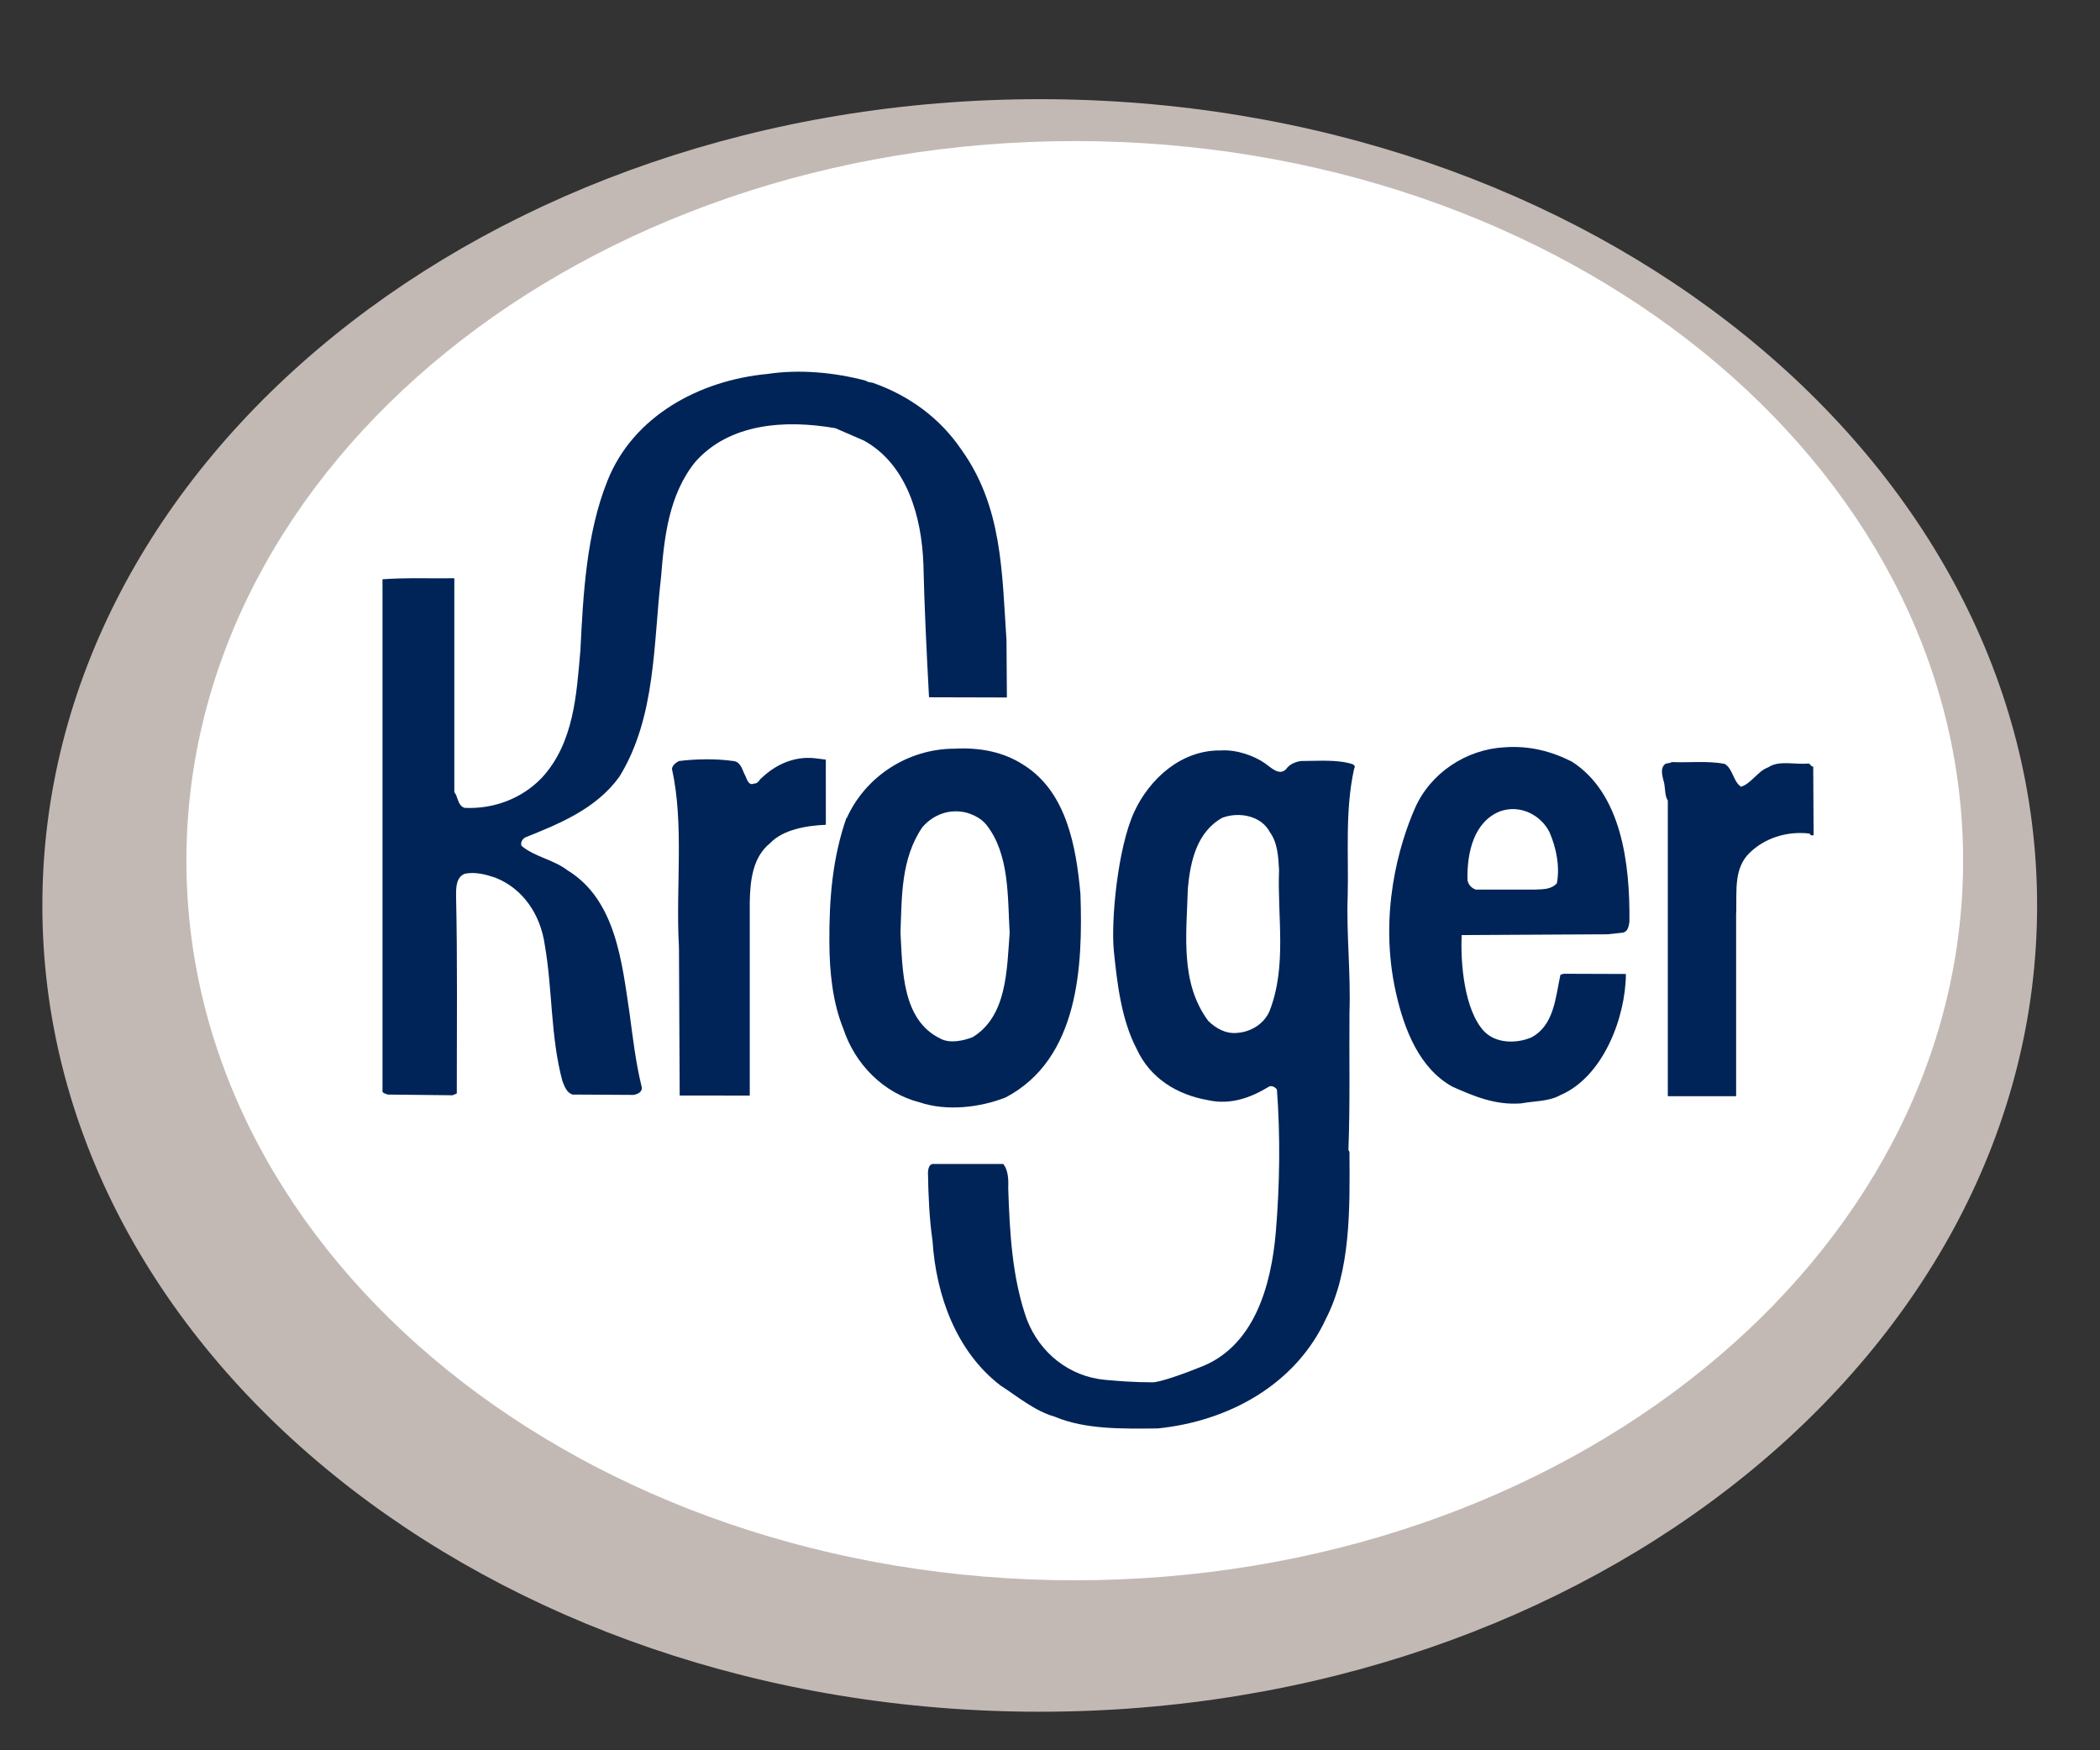
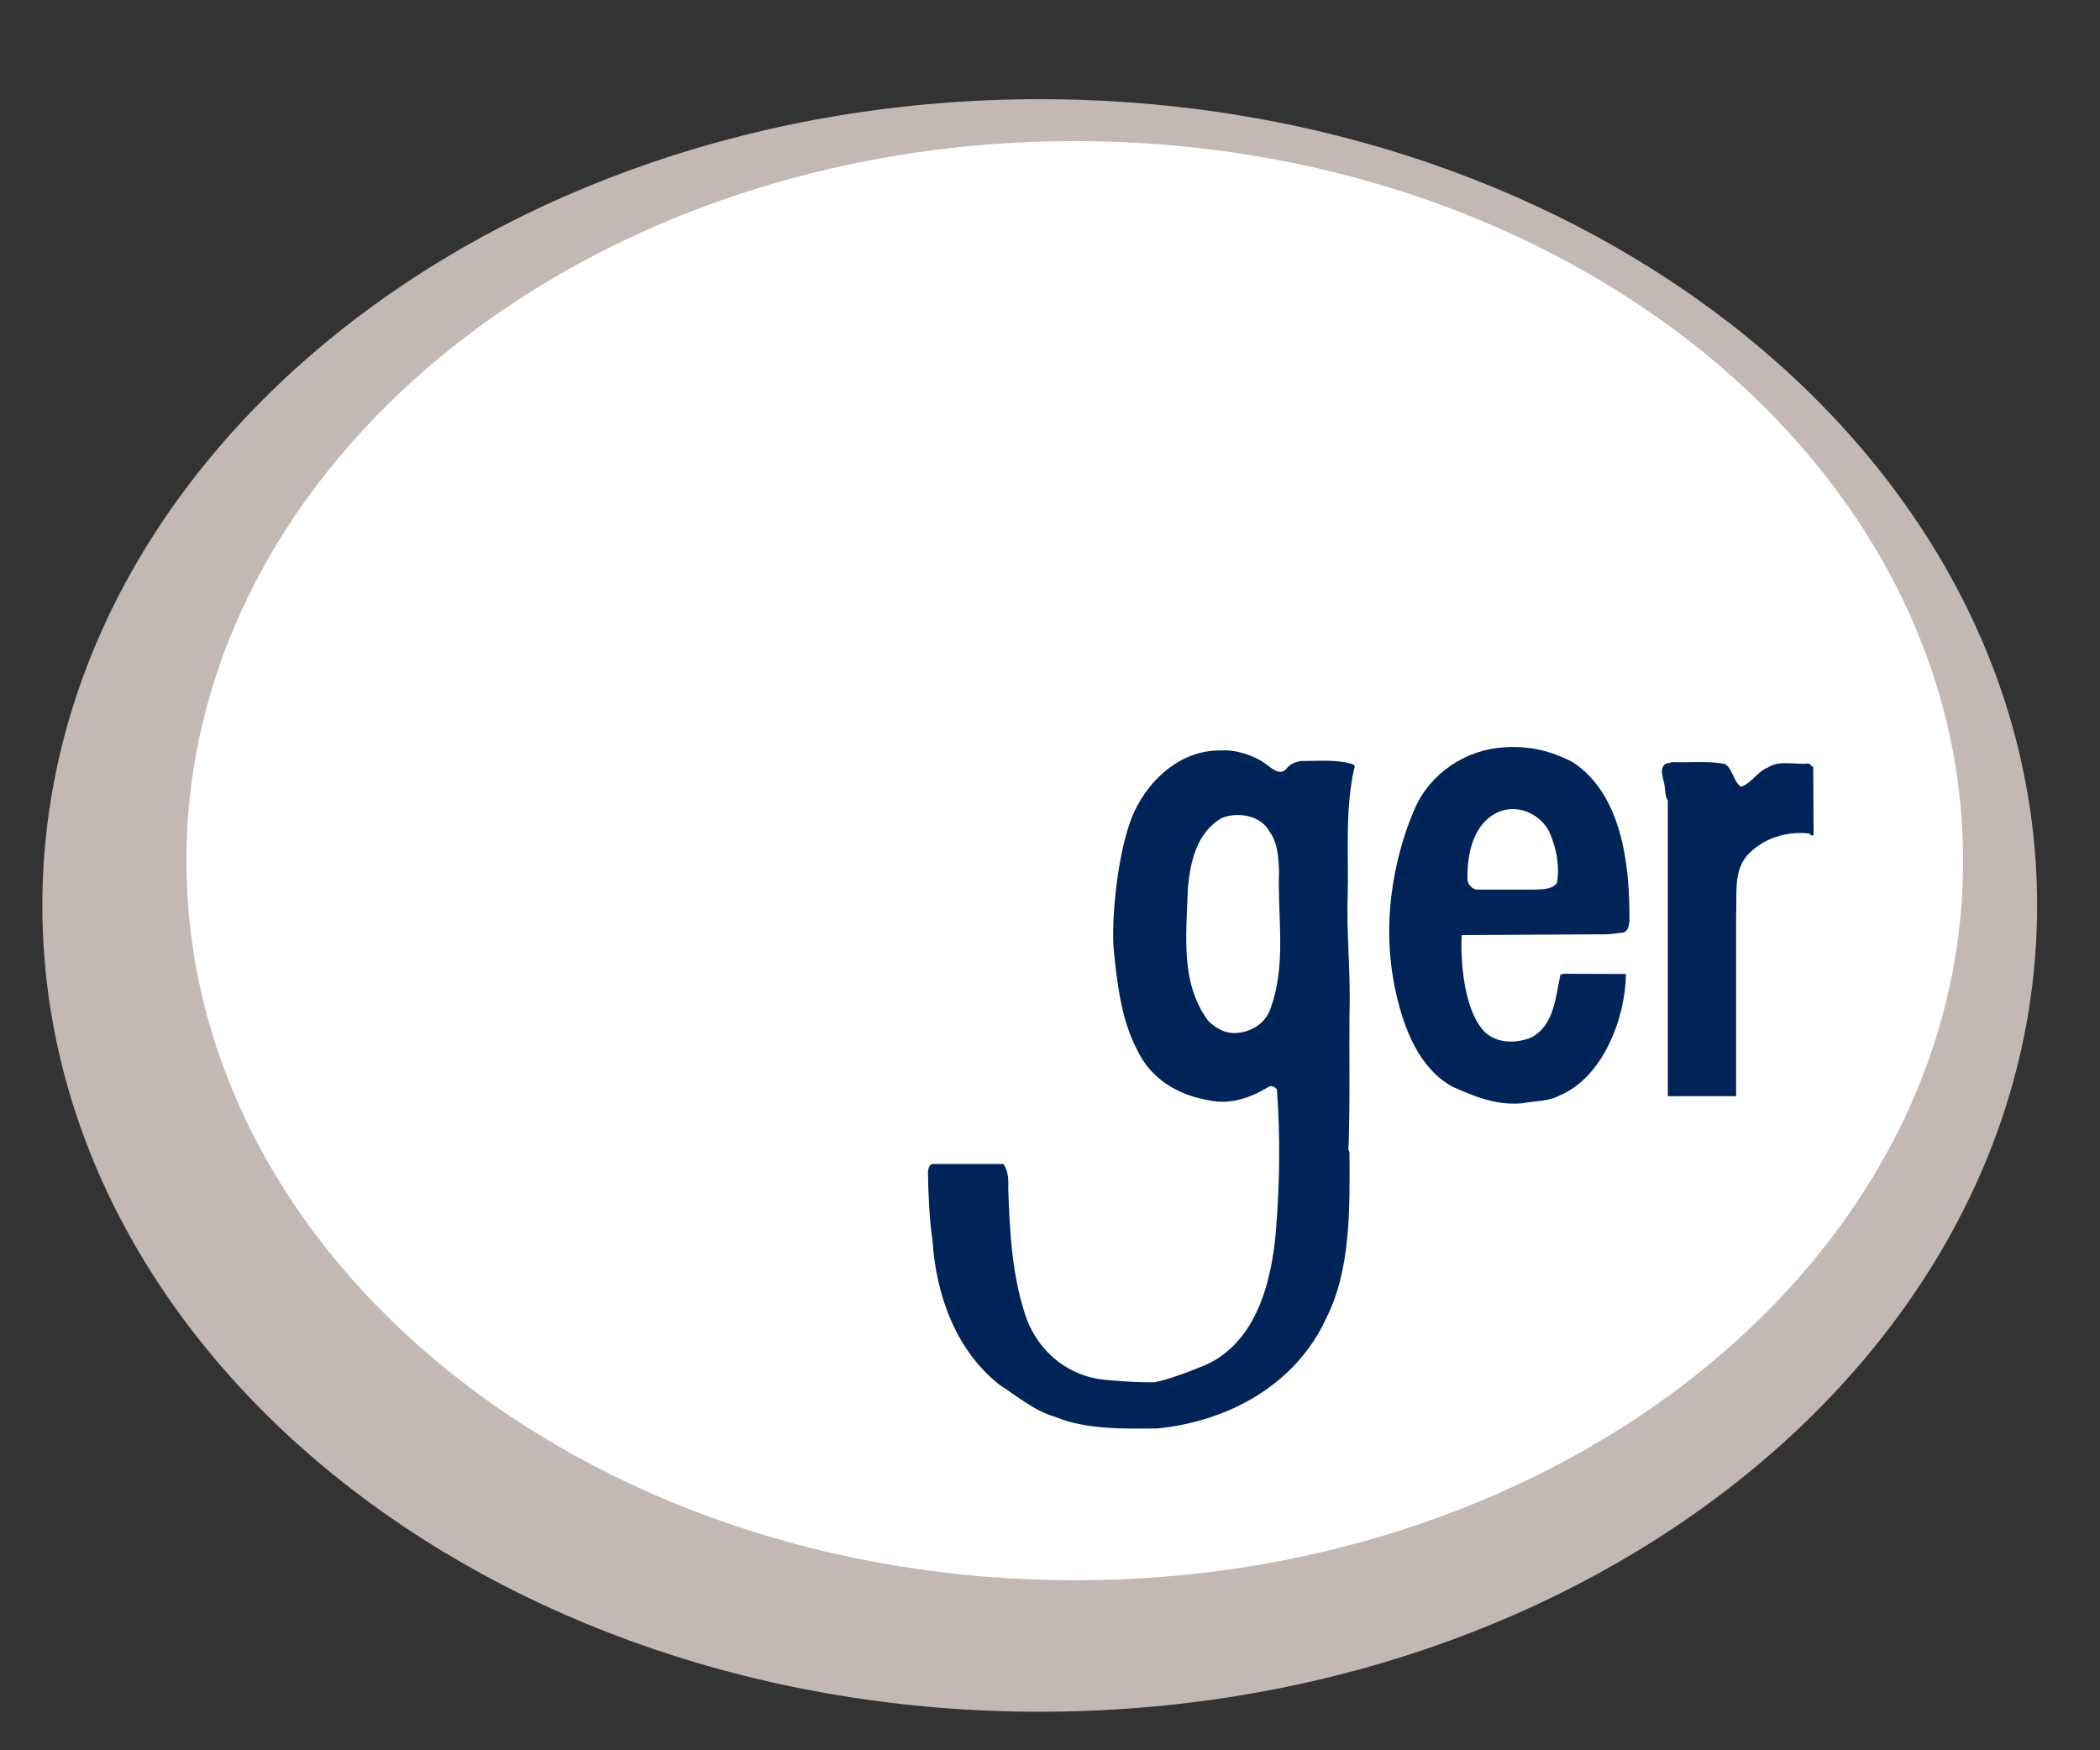
<svg xmlns="http://www.w3.org/2000/svg" version="1.1" id="Layer_1" x="0px" y="0px" width="300px" height="250px" viewBox="0 0 300 250" style="" xml:space="preserve">
  <rect x="0" y="0" width="300" height="250" fill="#333333" stroke="none" />
  <path style="fill: rgb(194, 185, 181);" d="M148.532,244.494c78.688,0,142.483-51.56,142.483-115.164c0-63.601-63.795-115.164-142.483-115.164  S6.052,65.729,6.052,129.33C6.052,192.935,69.844,244.494,148.532,244.494" />
  <path style="fill: rgb(194, 185, 181);" d="M149.334,125.589" />
  <linearGradient id="SVGID_1_" gradientUnits="userSpaceOnUse" x1="300.839" y1="271.202" x2="-4.161" y2="-34.798">
    <stop offset="0" style="stop-color: rgb(125, 21, 23);" />
    <stop offset="0.167" style="stop-color: rgb(174, 39, 41);" />
    <stop offset="0.37" style="stop-color: rgb(239, 62, 66);" />
    <stop offset="0.381" style="stop-color: rgb(240, 70, 73);" />
    <stop offset="0.396" style="stop-color: rgb(241, 91, 94);" />
    <stop offset="0.416" style="stop-color: rgb(244, 125, 128);" />
    <stop offset="0.438" style="stop-color: rgb(248, 173, 175);" />
    <stop offset="0.462" style="stop-color: rgb(253, 234, 234);" />
    <stop offset="0.47" style="stop-color: rgb(255, 255, 255);" />
    <stop offset="0.472" style="stop-color: rgb(255, 249, 249);" />
    <stop offset="0.496" style="stop-color: rgb(249, 183, 185);" />
    <stop offset="0.517" style="stop-color: rgb(245, 131, 134);" />
    <stop offset="0.536" style="stop-color: rgb(242, 93, 97);" />
    <stop offset="0.551" style="stop-color: rgb(240, 70, 74);" />
    <stop offset="0.56" style="stop-color: rgb(239, 62, 66);" />
    <stop offset="0.607" style="stop-color: rgb(218, 53, 57);" />
    <stop offset="0.74" style="stop-color: rgb(162, 30, 32);" />
    <stop offset="0.855" style="stop-color: rgb(122, 14, 15);" />
    <stop offset="0.945" style="stop-color: rgb(97, 4, 4);" />
    <stop offset="1" style="stop-color: rgb(88, 0, 0);" />
  </linearGradient>
  <path style="fill: url(#SVGID_1_) rgb(0, 0, 0);" d="M153.148,238.189c78.688,0,142.478-51.563,142.478-115.162  c0-63.604-63.79-115.164-142.478-115.164c-78.69,0-142.482,51.56-142.482,115.164C10.667,186.627,74.458,238.189,153.148,238.189" />
  <path style="fill: rgb(255, 255, 255);" d="M153.538,225.72c70.087,0,126.905-46.02,126.905-102.787c0-56.764-56.818-102.783-126.905-102.783  c-70.089,0-126.908,46.019-126.908,102.783C26.63,179.7,83.449,225.72,153.538,225.72" />
  <path style="fill: rgb(255, 255, 255);" d="M153.538,122.933" />
  <linearGradient id="SVGID_2_" gradientUnits="userSpaceOnUse" x1="154.306" y1="120.834" x2="154.306" y2="44.834">
    <stop offset="0" style="stop-color: rgb(0, 82, 159);" />
    <stop offset="0.121" style="stop-color: rgb(0, 69, 139);" />
    <stop offset="0.308" style="stop-color: rgb(0, 54, 116);" />
    <stop offset="0.507" style="stop-color: rgb(0, 43, 99);" />
    <stop offset="0.725" style="stop-color: rgb(0, 36, 89);" />
    <stop offset="1" style="stop-color: rgb(0, 34, 86);" />
  </linearGradient>
  <path style="fill: url(#SVGID_2_) rgb(0, 0, 0);" d="M154.306,219.138c67.19,0,121.663-43.672,121.663-97.54  c0-53.869-54.473-97.542-121.663-97.542S32.643,67.729,32.643,121.598C32.643,175.466,87.115,219.138,154.306,219.138" />
  <path d="M153.887,122.338" />
  <linearGradient id="SVGID_3_" gradientUnits="userSpaceOnUse" x1="186.636" y1="80.111" x2="201.302" y2="28.777">
    <stop offset="0" style="stop-color: rgb(0, 82, 159);" />
    <stop offset="0.254" style="stop-color: rgb(2, 84, 160);" />
    <stop offset="0.391" style="stop-color: rgb(10, 89, 163);" />
    <stop offset="0.5" style="stop-color: rgb(24, 98, 168);" />
    <stop offset="0.595" style="stop-color: rgb(43, 111, 175);" />
    <stop offset="0.68" style="stop-color: rgb(68, 128, 185);" />
    <stop offset="0.759" style="stop-color: rgb(99, 149, 196);" />
    <stop offset="0.832" style="stop-color: rgb(136, 174, 210);" />
    <stop offset="0.902" style="stop-color: rgb(179, 203, 226);" />
    <stop offset="0.965" style="stop-color: rgb(226, 235, 244);" />
    <stop offset="1" style="stop-color: rgb(255, 255, 255);" />
  </linearGradient>
  <path style="fill: url(#SVGID_3_) rgb(0, 0, 0);" d="M207.863,58.572c0.539-7.841-2.043-15.765-3.639-22.026  c-8.847-3.33-17.764-5.423-28.429-7.237c-2.336-0.38-0.44,1.083-0.44,1.083c5.322,3.837,16.743,11.557,18.6,38.254  c0,0,0.681,5.226,2.598,6.271c1.914,1.045,7.77,6.914,14.583,12.105C209.673,81.571,206.875,72.911,207.863,58.572" />
  <linearGradient id="SVGID_4_" gradientUnits="userSpaceOnUse" x1="209.915" y1="105.814" x2="245.915" y2="51.147">
    <stop offset="0" style="stop-color: rgb(0, 82, 159);" />
    <stop offset="0.254" style="stop-color: rgb(2, 84, 160);" />
    <stop offset="0.391" style="stop-color: rgb(10, 89, 163);" />
    <stop offset="0.5" style="stop-color: rgb(24, 98, 168);" />
    <stop offset="0.595" style="stop-color: rgb(43, 111, 175);" />
    <stop offset="0.68" style="stop-color: rgb(68, 128, 185);" />
    <stop offset="0.759" style="stop-color: rgb(99, 149, 196);" />
    <stop offset="0.832" style="stop-color: rgb(136, 174, 210);" />
    <stop offset="0.902" style="stop-color: rgb(179, 203, 226);" />
    <stop offset="0.965" style="stop-color: rgb(226, 235, 244);" />
    <stop offset="1" style="stop-color: rgb(255, 255, 255);" />
  </linearGradient>
  <path style="fill: url(#SVGID_4_) rgb(0, 0, 0);" d="M249.782,66.38c-10.322-11.016-22.516-20.042-38.612-26.892  c1.708,6.456,2.795,14.806,2.293,22.873c-0.991,15.821,3.108,24.814,4.648,29.786c1.63,1.37,2.783,2.839,4.517,4.417  c0,0,13.32,16.486,26.58,11.063C257.363,104.289,264.485,82.074,249.782,66.38" />
-   <path style="fill: rgb(0, 36, 88);" d="M143.842,99.624l-11.126-0.029c-0.351-6.64-0.653-12.625-0.804-19.066  c-0.253-6.69-2.314-14.186-8.502-17.606l-4.075-1.762c-7.194-1.255-15.143-0.704-20.022,4.831  c-3.772,4.679-4.427,10.766-4.878,16.451c-1.109,9.456-0.706,19.97-5.937,28.474c-3.32,4.627-8.602,6.74-13.482,8.703  c-0.402,0.25-0.704,0.753-0.504,1.207c1.863,1.557,4.58,1.962,6.542,3.472c6.941,4.224,7.797,13.179,8.904,20.575  c0.452,3.371,0.853,6.892,1.71,10.36c0.15,0.755-0.604,1.057-1.158,1.157l-8.703-0.05c-0.854-0.251-1.156-1.155-1.458-1.91  c-1.712-6.34-1.411-13.081-2.517-19.419c-0.604-4.376-3.119-8.1-7.094-9.66c-1.357-0.449-2.816-0.855-4.326-0.554  c-1.308,0.506-1.259,2.114-1.259,3.169c0.202,9.056,0.104,17.81,0.104,28.223l-0.605,0.252l-9.257-0.101  c-0.3-0.151-0.854-0.151-0.753-0.653V82.742c3.319-0.251,6.842-0.101,10.262-0.149v30.535c0.552,0.704,0.452,1.911,1.459,2.263  c4.125,0.201,8.2-1.308,11.066-4.326c4.578-4.98,4.932-11.921,5.484-18.161c0.401-8.048,0.855-16.753,3.874-24.249  c3.673-9.254,13.18-14.335,22.839-15.241c4.679-0.704,9.66-0.201,14.035,0.955c0.252,0.201,0.655,0.252,1.005,0.301  c5.183,1.811,9.611,5.032,12.678,9.559c5.836,8.151,5.785,17.356,6.44,27.218L143.842,99.624z" />
-   <path style="fill: rgb(0, 36, 88);" d="M97.098,156.477l-0.101-20.813l-0.018-0.703c-0.454-7.999,0.773-17.257-0.988-25.155  c0.101-0.552,0.555-0.853,1.005-1.107c2.466-0.301,5.283-0.35,7.749,0c1.157,0.101,1.308,1.408,1.758,2.165  c0.204,0.453,0.454,1.408,1.209,1.054c0.604,0.051,0.806-0.652,1.156-0.854c1.963-1.862,4.578-3.069,7.496-2.768l1.61,0.202  l0.004,9.311c-2.817,0.113-6.141,0.702-7.952,2.613c-2.515,2.012-2.869,5.382-2.918,8.502v27.564L97.098,156.477z" />
  <path style="fill: rgb(0, 36, 88);" d="M238.258,156.578v-42.243c-0.502-0.704-0.301-2.011-0.653-2.969c-0.1-0.502-0.403-1.508,0.102-2.061  c0.251-0.404,0.803-0.203,1.106-0.454c2.414,0.102,5.183-0.201,7.545,0.251c1.207,0.655,1.207,2.515,2.365,3.271  c1.459-0.454,2.416-2.265,3.873-2.765c1.559-1.058,3.772-0.354,5.786-0.555c0.352,0.15,0.251,0.402,0.651,0.451l0.053,9.761  c-0.253,0.152-0.504,0-0.555-0.201c-3.367-0.403-6.489,0.704-8.603,2.767c-2.214,2.165-1.834,5.297-1.887,8.262l-0.023,0.542v25.943  H238.258z" />
  <path style="fill: rgb(0, 36, 88);" d="M214.262,115.894c-3.725,1.511-4.676,5.888-4.628,9.607c0,0.756,0.554,1.36,1.209,1.562h8.349  c1.26-0.05,2.414,0,3.22-0.906c0.454-2.465-0.101-5.081-1.055-7.294C220.149,116.448,217.181,114.838,214.262,115.894   M211.998,147.286c1.662,1.76,4.578,1.813,6.743,0.904c3.267-1.71,3.472-5.685,4.174-8.955l0.455-0.149l8.902,0.031  c-0.049,6.338-3.319,14.758-9.407,17.323c-1.608,0.905-3.674,0.808-5.534,1.158c-3.724,0.302-6.842-1.057-9.811-2.366  c-4.778-2.614-6.934-8.248-8.099-13.431c-2.516-11.192,0.451-21.205,2.715-26.36c2.21-5.027,7.296-8.4,12.78-8.703  c3.571-0.252,6.688,0.552,9.657,2.061c7.045,4.529,8.301,14.49,8.2,22.89c-0.101,0.604-0.201,1.311-0.854,1.511l-2.263,0.249  l-20.842,0.113C208.616,137.489,209.182,144.269,211.998,147.286" />
-   <path style="fill: rgb(0, 36, 88);" d="M138.15,116.097c-2.466-0.655-4.831,0.25-6.389,2.061c-3.069,4.528-2.92,9.861-3.121,15.043  c0.301,5.331,0.201,12.474,5.685,15.14c1.408,0.758,3.32,0.303,4.629-0.201c4.929-3.02,4.878-9.655,5.283-14.891  c-0.302-5.13,0-11.217-3.323-15.442C140.211,116.951,139.257,116.448,138.15,116.097 M146.299,109.305  c6.038,3.823,7.444,11.569,8.051,18.412c0.35,10.263-0.202,23.492-10.666,29.026c-3.673,1.458-8.453,2.013-12.325,0.703  c-5.132-1.306-9.208-5.432-10.866-10.462c-1.561-3.824-1.988-8.175-2.013-12.375c-0.037-6.289,0.452-12.123,2.463-17.86v0.149  c2.668-5.983,8.754-9.961,15.445-9.961C140.111,106.739,143.482,107.443,146.299,109.305" />
  <path style="fill: rgb(0, 36, 88);" d="M174.622,116.801c-3.624,2.012-4.578,6.187-4.93,10.11c-0.203,6.739-1.107,13.483,2.917,18.915  c1.106,1.059,2.465,1.862,4.125,1.709c1.961-0.148,3.82-1.255,4.628-3.117c2.516-6.438,1.105-13.383,1.358-20.172  c-0.1-1.812-0.201-3.875-1.308-5.384C180.204,116.549,177.084,115.894,174.622,116.801 M171.199,195.377  c7.987-2.854,10.414-11.769,11.067-19.469c0.555-6.791,0.655-13.479,0.153-20.274c-0.201-0.349-0.855-0.702-1.26-0.349  c-2.516,1.508-5.381,2.564-8.551,1.862c-4.428-0.758-8.301-3.122-10.213-7.298c-2.261-4.274-2.834-9.759-3.271-13.985  c-0.438-4.274,0.529-14.762,2.919-19.919c2.186-4.72,6.739-8.855,12.376-8.754c2.214-0.15,4.771,0.757,6.326,1.86  c0.826,0.585,2.074,1.864,3.027,0.755c0.455-0.652,1.313-1.006,2.114-1.107c2.465,0,5.181-0.25,7.346,0.455  c0.314,0.156,0.391,0.326,0.201,0.704c-1.308,5.987-0.755,12.174-0.906,18.161c-0.201,5.381,0.454,10.915,0.253,16.701  c-0.05,6.489,0.101,13.13-0.15,19.519l0.15,0.301c0.051,8.149,0.201,16.904-3.37,23.846c-4.377,9.457-13.987,14.64-24.047,15.646  c-5.029,0.05-10.313,0.151-14.639-1.661c-2.968-0.854-5.285-2.864-7.799-4.476c-6.289-4.828-9.205-12.827-9.708-20.676  c-0.452-3.069-0.603-6.54-0.652-9.811c0.049-0.451,0.149-1.059,0.652-1.155h10.111c0.704,0.904,0.755,2.212,0.704,3.42  c0.204,6.337,0.554,12.879,2.667,18.813c1.862,4.78,6.053,8.125,11.144,8.601c2.163,0.201,4.401,0.354,6.665,0.354  C165.453,197.566,169.692,196.008,171.199,195.377" />
-   <path style="fill: rgb(255, 255, 255);" d="M211.45,167.266c0.746,0,1.415-0.053,1.415-0.947c0-0.721-0.655-0.854-1.27-0.854h-1.2v1.801H211.45z   M210.396,170.536h-0.88v-5.817h2.214c1.374,0,2.057,0.504,2.057,1.653c0,1.04-0.655,1.494-1.511,1.601l1.654,2.563h-0.986  l-1.535-2.523h-1.013V170.536z M211.463,171.828c2.281,0,4.082-1.788,4.082-4.216c0-2.39-1.801-4.188-4.082-4.188  c-2.309,0-4.108,1.799-4.108,4.188C207.354,170.04,209.154,171.828,211.463,171.828 M206.337,167.612  c0-2.894,2.35-5.029,5.126-5.029c2.748,0,5.095,2.136,5.095,5.029c0,2.924-2.347,5.059-5.095,5.059  C208.687,172.671,206.337,170.536,206.337,167.612" />
  <linearGradient id="SVGID_5_" gradientUnits="userSpaceOnUse" x1="159.655" y1="48.166" x2="159.655" y2="200.833">
    <stop offset="0" style="stop-color: rgb(91, 120, 183);" />
    <stop offset="0.033" style="stop-color: rgb(109, 134, 191);" />
    <stop offset="0.087" style="stop-color: rgb(134, 152, 202);" />
    <stop offset="0.12" style="stop-color: rgb(143, 159, 206);" />
    <stop offset="0.303" style="stop-color: rgb(147, 162, 208);" />
    <stop offset="0.466" style="stop-color: rgb(157, 171, 212);" />
    <stop offset="0.623" style="stop-color: rgb(176, 187, 220);" />
    <stop offset="0.774" style="stop-color: rgb(201, 209, 232);" />
    <stop offset="0.921" style="stop-color: rgb(234, 237, 246);" />
    <stop offset="1" style="stop-color: rgb(255, 255, 255);" />
  </linearGradient>
  <path style="fill: url(#SVGID_5_) rgb(0, 0, 0);" d="M184.209,114.695c1.107,1.509,1.208,3.572,1.309,5.383  c-0.251,6.792,1.158,13.734-1.355,20.173c-0.808,1.86-2.668,2.967-4.633,3.12c-1.659,0.15-3.017-0.655-4.121-1.714  c-4.025-5.432-3.12-12.173-2.919-18.914c0.351-3.925,1.308-8.1,4.929-10.109C179.883,111.726,183.003,112.381,184.209,114.695   M167.309,193.274c-2.266,0-4.504-0.154-6.667-0.356c-5.091-0.473-9.282-3.819-11.142-8.599c-2.115-5.936-2.465-12.478-2.667-18.813  c0.049-1.209,0-2.515-0.704-3.421h-10.113c-0.501,0.102-0.602,0.705-0.653,1.155c0.051,3.271,0.201,6.741,0.653,9.811  c0.505,7.849,3.422,15.845,9.711,20.679c2.515,1.608,4.828,3.618,7.798,4.475c4.325,1.81,9.605,1.712,14.636,1.659  c10.064-1.004,19.671-6.187,24.048-15.645c3.572-6.941,3.424-15.696,3.371-23.843l-0.153-0.304c0.254-6.39,0.105-13.03,0.153-19.519  c0.201-5.785-0.454-11.321-0.253-16.702c0.152-5.986-0.399-12.174,0.905-18.16c0.19-0.378,0.114-0.548-0.2-0.704  c-2.163-0.705-4.879-0.454-7.344-0.454c-0.806,0.101-1.662,0.454-2.111,1.107c-0.959,1.105-2.205-0.172-3.032-0.756  c-1.554-1.102-4.115-2.01-6.327-1.86c-5.634-0.101-10.188,4.035-12.375,8.754c-2.389,5.157-3.358,15.642-2.916,19.921  c0.432,4.227,1.004,9.708,3.271,13.984c1.911,4.175,5.784,6.541,10.212,7.296c3.165,0.703,6.034-0.354,8.548-1.862  c0.402-0.353,1.058,0,1.258,0.352c0.505,6.79,0.403,13.482-0.148,20.271c-0.654,7.7-3.083,16.615-11.068,19.47  C172.489,191.838,168.252,193.398,167.309,193.274 M143.714,113.64c3.321,4.226,3.018,10.313,3.321,15.444  c-0.403,5.23-0.354,11.872-5.283,14.889c-1.308,0.507-3.221,0.956-4.629,0.201c-5.482-2.664-5.384-9.809-5.683-15.14  c0.201-5.183,0.049-10.517,3.119-15.043c1.557-1.811,3.923-2.717,6.389-2.062C142.054,112.281,143.01,112.784,143.714,113.64   M139.185,102.771c-6.691,0-12.777,3.974-15.443,9.961v-0.151c-2.014,5.737-2.503,11.573-2.466,17.859  c0.025,4.2,0.452,8.552,2.013,12.376c1.658,5.029,5.736,9.156,10.866,10.463c3.874,1.309,8.652,0.757,12.325-0.706  c10.463-5.532,11.018-18.762,10.665-29.024c-0.604-6.843-2.014-14.588-8.047-18.411C146.278,103.277,142.91,102.573,139.185,102.771   M224.15,114.695c0.957,2.213,1.512,4.829,1.06,7.293c-0.806,0.906-1.963,0.856-3.221,0.906h-8.35  c-0.654-0.2-1.207-0.805-1.207-1.561c-0.053-3.719,0.903-8.096,4.628-9.608C219.978,110.672,222.946,112.281,224.15,114.695   M211.613,129.397l20.84-0.112l2.265-0.251c0.651-0.201,0.753-0.906,0.854-1.509c0.101-8.402-1.156-18.363-8.198-22.892  c-2.97-1.509-6.09-2.314-9.659-2.061c-5.483,0.301-10.572,3.674-12.779,8.702c-2.264,5.155-5.233,15.168-2.718,26.36  c1.166,5.183,3.322,10.817,8.101,13.432c2.967,1.312,6.087,2.667,9.812,2.365c1.859-0.352,3.921-0.253,5.532-1.155  c6.087-2.567,9.355-10.989,9.406-17.325l-8.904-0.032l-0.45,0.15c-0.705,3.271-0.908,7.244-4.179,8.955  c-2.161,0.904-5.079,0.854-6.74-0.905C211.978,140.102,211.413,133.321,211.613,129.397 M250.814,152.412v-25.943l0.024-0.542  c0.053-2.969-0.326-6.099,1.888-8.262c2.114-2.064,5.231-3.17,8.604-2.769c0.051,0.201,0.299,0.354,0.553,0.201l-0.049-9.759  c-0.404-0.049-0.306-0.302-0.657-0.452c-2.01,0.202-4.224-0.503-5.784,0.555c-1.461,0.501-2.416,2.314-3.875,2.766  c-1.155-0.754-1.155-2.616-2.365-3.271c-2.362-0.45-5.13-0.149-7.545-0.25c-0.301,0.25-0.855,0.052-1.106,0.455  c-0.502,0.552-0.201,1.558-0.1,2.061c0.351,0.958,0.149,2.265,0.654,2.969v42.243H250.814z M109.907,152.325v-27.568  c0.049-3.118,0.403-6.489,2.917-8.502c1.811-1.911,5.135-2.499,7.952-2.613l-0.002-9.311l-1.61-0.201  c-2.918-0.301-5.536,0.905-7.498,2.767c-0.351,0.202-0.553,0.906-1.156,0.857c-0.753,0.35-1.005-0.606-1.208-1.058  c-0.453-0.755-0.603-2.063-1.76-2.164c-2.463-0.352-5.281-0.302-7.747,0c-0.453,0.252-0.907,0.554-1.007,1.107  c1.761,7.897,0.536,17.155,0.988,25.153l0.02,0.706l0.099,20.815L109.907,152.325z M146.641,95.457l-11.126-0.03  c-0.353-6.639-0.655-12.625-0.807-19.065c-0.25-6.691-2.314-14.187-8.501-17.606l-4.075-1.762  c-7.194-1.256-15.141-0.704-20.021,4.832c-3.773,4.678-4.426,10.766-4.88,16.448c-1.107,9.458-0.704,19.972-5.937,28.472  c-3.321,4.63-8.603,6.743-13.48,8.705c-0.402,0.251-0.704,0.753-0.505,1.207c1.862,1.559,4.579,1.961,6.542,3.473  c6.943,4.225,7.796,13.18,8.903,20.572c0.455,3.37,0.856,6.894,1.711,10.364c0.152,0.757-0.604,1.058-1.156,1.158l-8.705-0.053  c-0.853-0.249-1.156-1.154-1.457-1.91c-1.71-6.337-1.408-13.078-2.515-19.418c-0.604-4.375-3.119-8.1-7.093-9.659  c-1.359-0.451-2.817-0.856-4.329-0.555c-1.307,0.505-1.255,2.114-1.255,3.171c0.201,9.055,0.101,17.81,0.101,28.223l-0.604,0.253  l-9.257-0.104c-0.302-0.148-0.856-0.148-0.753-0.65V78.574c3.319-0.25,6.841-0.1,10.261-0.149v30.536  c0.554,0.704,0.454,1.912,1.459,2.262c4.125,0.202,8.201-1.308,11.066-4.326c4.58-4.979,4.932-11.921,5.486-18.161  c0.401-8.049,0.854-16.752,3.872-24.248c3.673-9.255,13.18-14.336,22.839-15.241c4.68-0.704,9.66-0.202,14.037,0.954  c0.25,0.202,0.653,0.252,1.005,0.302c5.183,1.81,9.609,5.03,12.678,9.559c5.834,8.15,5.786,17.356,6.438,27.216L146.641,95.457z" />
  <linearGradient id="SVGID_6_" gradientUnits="userSpaceOnUse" x1="161.692" y1="196.833" x2="161.692" y2="104.166">
    <stop offset="0" style="stop-color: rgb(91, 120, 183);" />
    <stop offset="0.033" style="stop-color: rgb(109, 134, 191);" />
    <stop offset="0.087" style="stop-color: rgb(134, 152, 202);" />
    <stop offset="0.12" style="stop-color: rgb(143, 159, 206);" />
    <stop offset="0.303" style="stop-color: rgb(147, 162, 208);" />
    <stop offset="0.466" style="stop-color: rgb(157, 171, 212);" />
    <stop offset="0.623" style="stop-color: rgb(176, 187, 220);" />
    <stop offset="0.774" style="stop-color: rgb(201, 209, 232);" />
    <stop offset="0.921" style="stop-color: rgb(234, 237, 246);" />
    <stop offset="1" style="stop-color: rgb(255, 255, 255);" />
  </linearGradient>
  <path style="fill: url(#SVGID_6_) rgb(0, 0, 0);" d="M186.249,112.351c1.104,1.508,1.207,3.571,1.308,5.382c-0.253,6.793,1.154,13.735-1.36,20.172  c-0.803,1.862-2.663,2.969-4.628,3.12c-1.659,0.15-3.017-0.655-4.122-1.712c-4.025-5.432-3.122-12.173-2.918-18.914  c0.351-3.923,1.306-8.099,4.93-10.11C181.922,109.384,185.042,110.037,186.249,112.351 M169.344,190.93  c-2.263,0-4.502-0.152-6.663-0.358c-5.092-0.471-9.283-3.814-11.145-8.597c-2.112-5.938-2.466-12.474-2.667-18.815  c0.052-1.207,0-2.515-0.704-3.421h-10.11c-0.503,0.101-0.604,0.705-0.653,1.157c0.049,3.271,0.201,6.741,0.653,9.811  c0.503,7.847,3.42,15.845,9.708,20.677c2.515,1.608,4.833,3.621,7.802,4.477c4.324,1.812,9.604,1.712,14.635,1.659  c10.064-1.004,19.669-6.187,24.048-15.646c3.572-6.939,3.419-15.693,3.369-23.843l-0.151-0.302c0.253-6.39,0.101-13.03,0.151-19.519  c0.203-5.788-0.452-11.319-0.251-16.703c0.15-5.986-0.402-12.174,0.905-18.161c0.189-0.377,0.114-0.548-0.203-0.704  c-2.161-0.704-4.877-0.454-7.344-0.454c-0.803,0.104-1.659,0.454-2.112,1.109c-0.955,1.107-2.205-0.171-3.03-0.757  c-1.552-1.103-4.113-2.009-6.327-1.86c-5.634-0.099-10.187,4.037-12.373,8.754c-2.391,5.157-3.358,15.648-2.922,19.921  c0.438,4.227,1.01,9.71,3.271,13.984c1.914,4.175,5.785,6.541,10.217,7.296c3.166,0.703,6.034-0.354,8.549-1.862  c0.402-0.351,1.058,0,1.258,0.352c0.504,6.794,0.403,13.482-0.151,20.271c-0.651,7.7-3.08,16.619-11.067,19.472  C174.528,189.496,170.286,191.057,169.344,190.93 M145.751,111.295c3.319,4.226,3.02,10.312,3.319,15.441  c-0.399,5.233-0.351,11.875-5.28,14.894c-1.31,0.505-3.221,0.954-4.63,0.199c-5.483-2.663-5.382-9.809-5.685-15.14  c0.202-5.183,0.053-10.514,3.121-15.044c1.559-1.81,3.924-2.715,6.39-2.061C144.091,109.937,145.047,110.438,145.751,111.295   M141.224,100.429c-6.691,0-12.779,3.975-15.445,9.958v-0.15c-2.012,5.736-2.502,11.571-2.464,17.859  c0.025,4.2,0.452,8.554,2.009,12.374c1.662,5.029,5.737,9.158,10.867,10.465c3.874,1.309,8.654,0.754,12.326-0.702  c10.464-5.536,11.017-18.766,10.665-29.028c-0.603-6.843-2.012-14.59-8.049-18.412C148.317,100.931,144.946,100.227,141.224,100.429   M226.189,112.351c0.957,2.214,1.512,4.828,1.058,7.293c-0.804,0.908-1.961,0.857-3.218,0.908h-8.351  c-0.657-0.204-1.209-0.808-1.209-1.561c-0.051-3.722,0.905-8.1,4.63-9.607C222.016,108.326,224.985,109.937,226.189,112.351   M213.65,127.054l20.84-0.113l2.266-0.251c0.652-0.204,0.754-0.906,0.854-1.509c0.103-8.402-1.154-18.363-8.199-22.889  c-2.967-1.512-6.087-2.316-9.66-2.064c-5.484,0.303-10.568,3.675-12.775,8.703c-2.266,5.157-5.233,15.168-2.718,26.36  c1.163,5.181,3.32,10.815,8.099,13.43c2.97,1.313,6.089,2.669,9.809,2.365c1.865-0.35,3.926-0.251,5.537-1.155  c6.086-2.564,9.356-10.982,9.406-17.325l-8.904-0.03l-0.454,0.15c-0.704,3.271-0.904,7.244-4.175,8.955  c-2.161,0.904-5.079,0.854-6.741-0.905C214.017,137.755,213.452,130.979,213.65,127.054 M252.854,150.067v-25.945l0.024-0.54  c0.051-2.967-0.325-6.099,1.888-8.263c2.112-2.063,5.231-3.17,8.603-2.768c0.047,0.201,0.301,0.354,0.554,0.201l-0.052-9.757  c-0.402-0.052-0.302-0.303-0.653-0.455c-2.015,0.201-4.227-0.503-5.784,0.555c-1.461,0.503-2.416,2.313-3.876,2.765  c-1.157-0.753-1.157-2.615-2.363-3.271c-2.365-0.451-5.131-0.149-7.546-0.25c-0.304,0.25-0.855,0.051-1.106,0.453  c-0.502,0.552-0.203,1.559-0.1,2.062c0.351,0.956,0.147,2.264,0.651,2.968v42.244H252.854z M111.946,149.98v-27.568  c0.049-3.119,0.403-6.491,2.918-8.502c1.811-1.912,5.134-2.5,7.951-2.613l-0.005-9.309l-1.606-0.203  c-2.92-0.302-5.535,0.907-7.498,2.767c-0.351,0.201-0.554,0.906-1.156,0.856c-0.755,0.352-1.005-0.603-1.209-1.057  c-0.452-0.753-0.604-2.061-1.76-2.165c-2.466-0.351-5.282-0.299-7.748,0c-0.452,0.253-0.905,0.554-1.006,1.109  c1.762,7.898,0.535,17.153,0.989,25.155l0.017,0.703l0.101,20.813L111.946,149.98z M148.679,93.111l-11.127-0.028  c-0.354-6.641-0.653-12.626-0.805-19.067c-0.251-6.688-2.314-14.186-8.501-17.606l-4.075-1.761  c-7.194-1.256-15.141-0.701-20.023,4.831c-3.771,4.679-4.426,10.767-4.878,16.451c-1.109,9.456-0.704,19.971-5.938,28.473  c-3.319,4.627-8.601,6.74-13.481,8.703c-0.403,0.25-0.704,0.753-0.503,1.207c1.862,1.56,4.578,1.963,6.542,3.472  c6.941,4.226,7.796,13.181,8.903,20.576c0.452,3.37,0.854,6.891,1.711,10.359c0.149,0.759-0.604,1.06-1.159,1.16l-8.703-0.051  c-0.854-0.251-1.156-1.156-1.457-1.914c-1.712-6.335-1.412-13.076-2.519-19.416c-0.603-4.377-3.118-8.1-7.092-9.659  c-1.357-0.452-2.816-0.854-4.326-0.552c-1.308,0.503-1.256,2.112-1.256,3.168c0.199,9.056,0.1,17.81,0.1,28.223l-0.606,0.251  l-9.253-0.101c-0.303-0.15-0.857-0.15-0.756-0.654V76.232c3.32-0.253,6.842-0.101,10.263-0.152v30.535  c0.552,0.706,0.451,1.913,1.459,2.263c4.125,0.203,8.2-1.305,11.066-4.326c4.578-4.98,4.932-11.921,5.484-18.161  c0.402-8.048,0.856-16.753,3.874-24.248c3.673-9.255,13.18-14.336,22.839-15.242c4.68-0.704,9.66-0.201,14.035,0.955  c0.252,0.201,0.655,0.253,1.005,0.301c5.182,1.811,9.609,5.032,12.677,9.559c5.837,8.151,5.786,17.356,6.441,27.217L148.679,93.111z  " />
</svg>